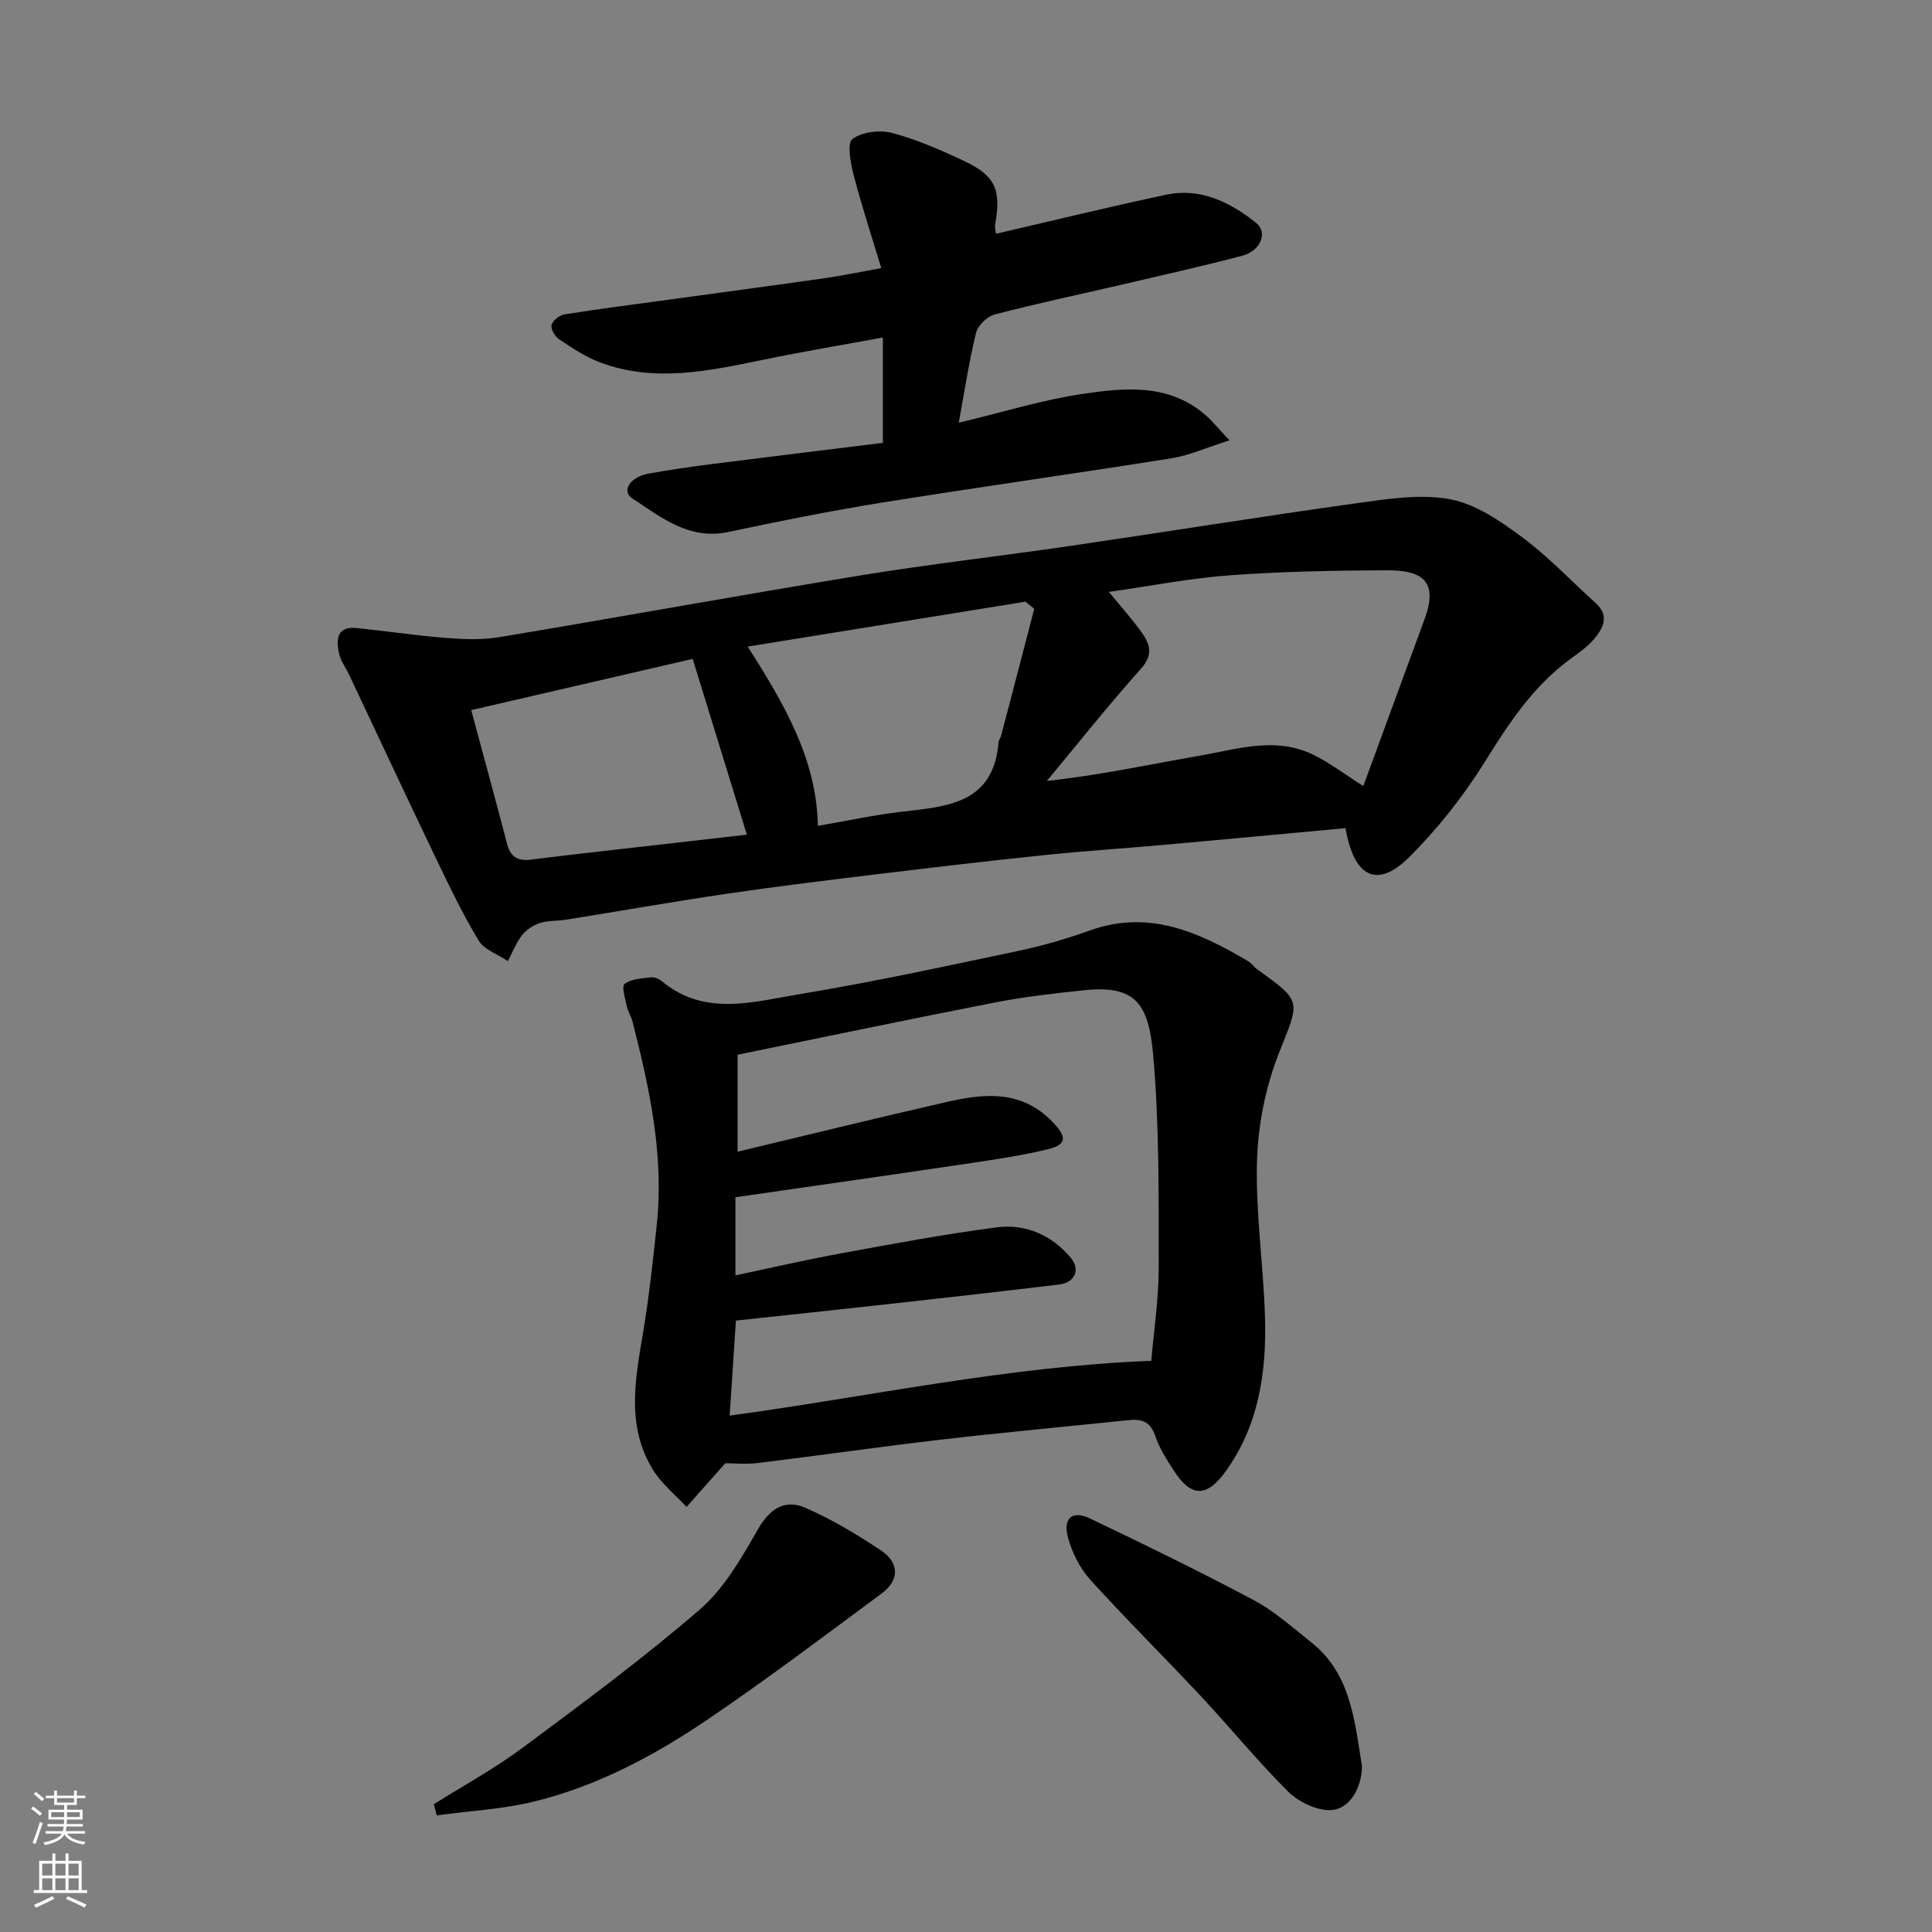
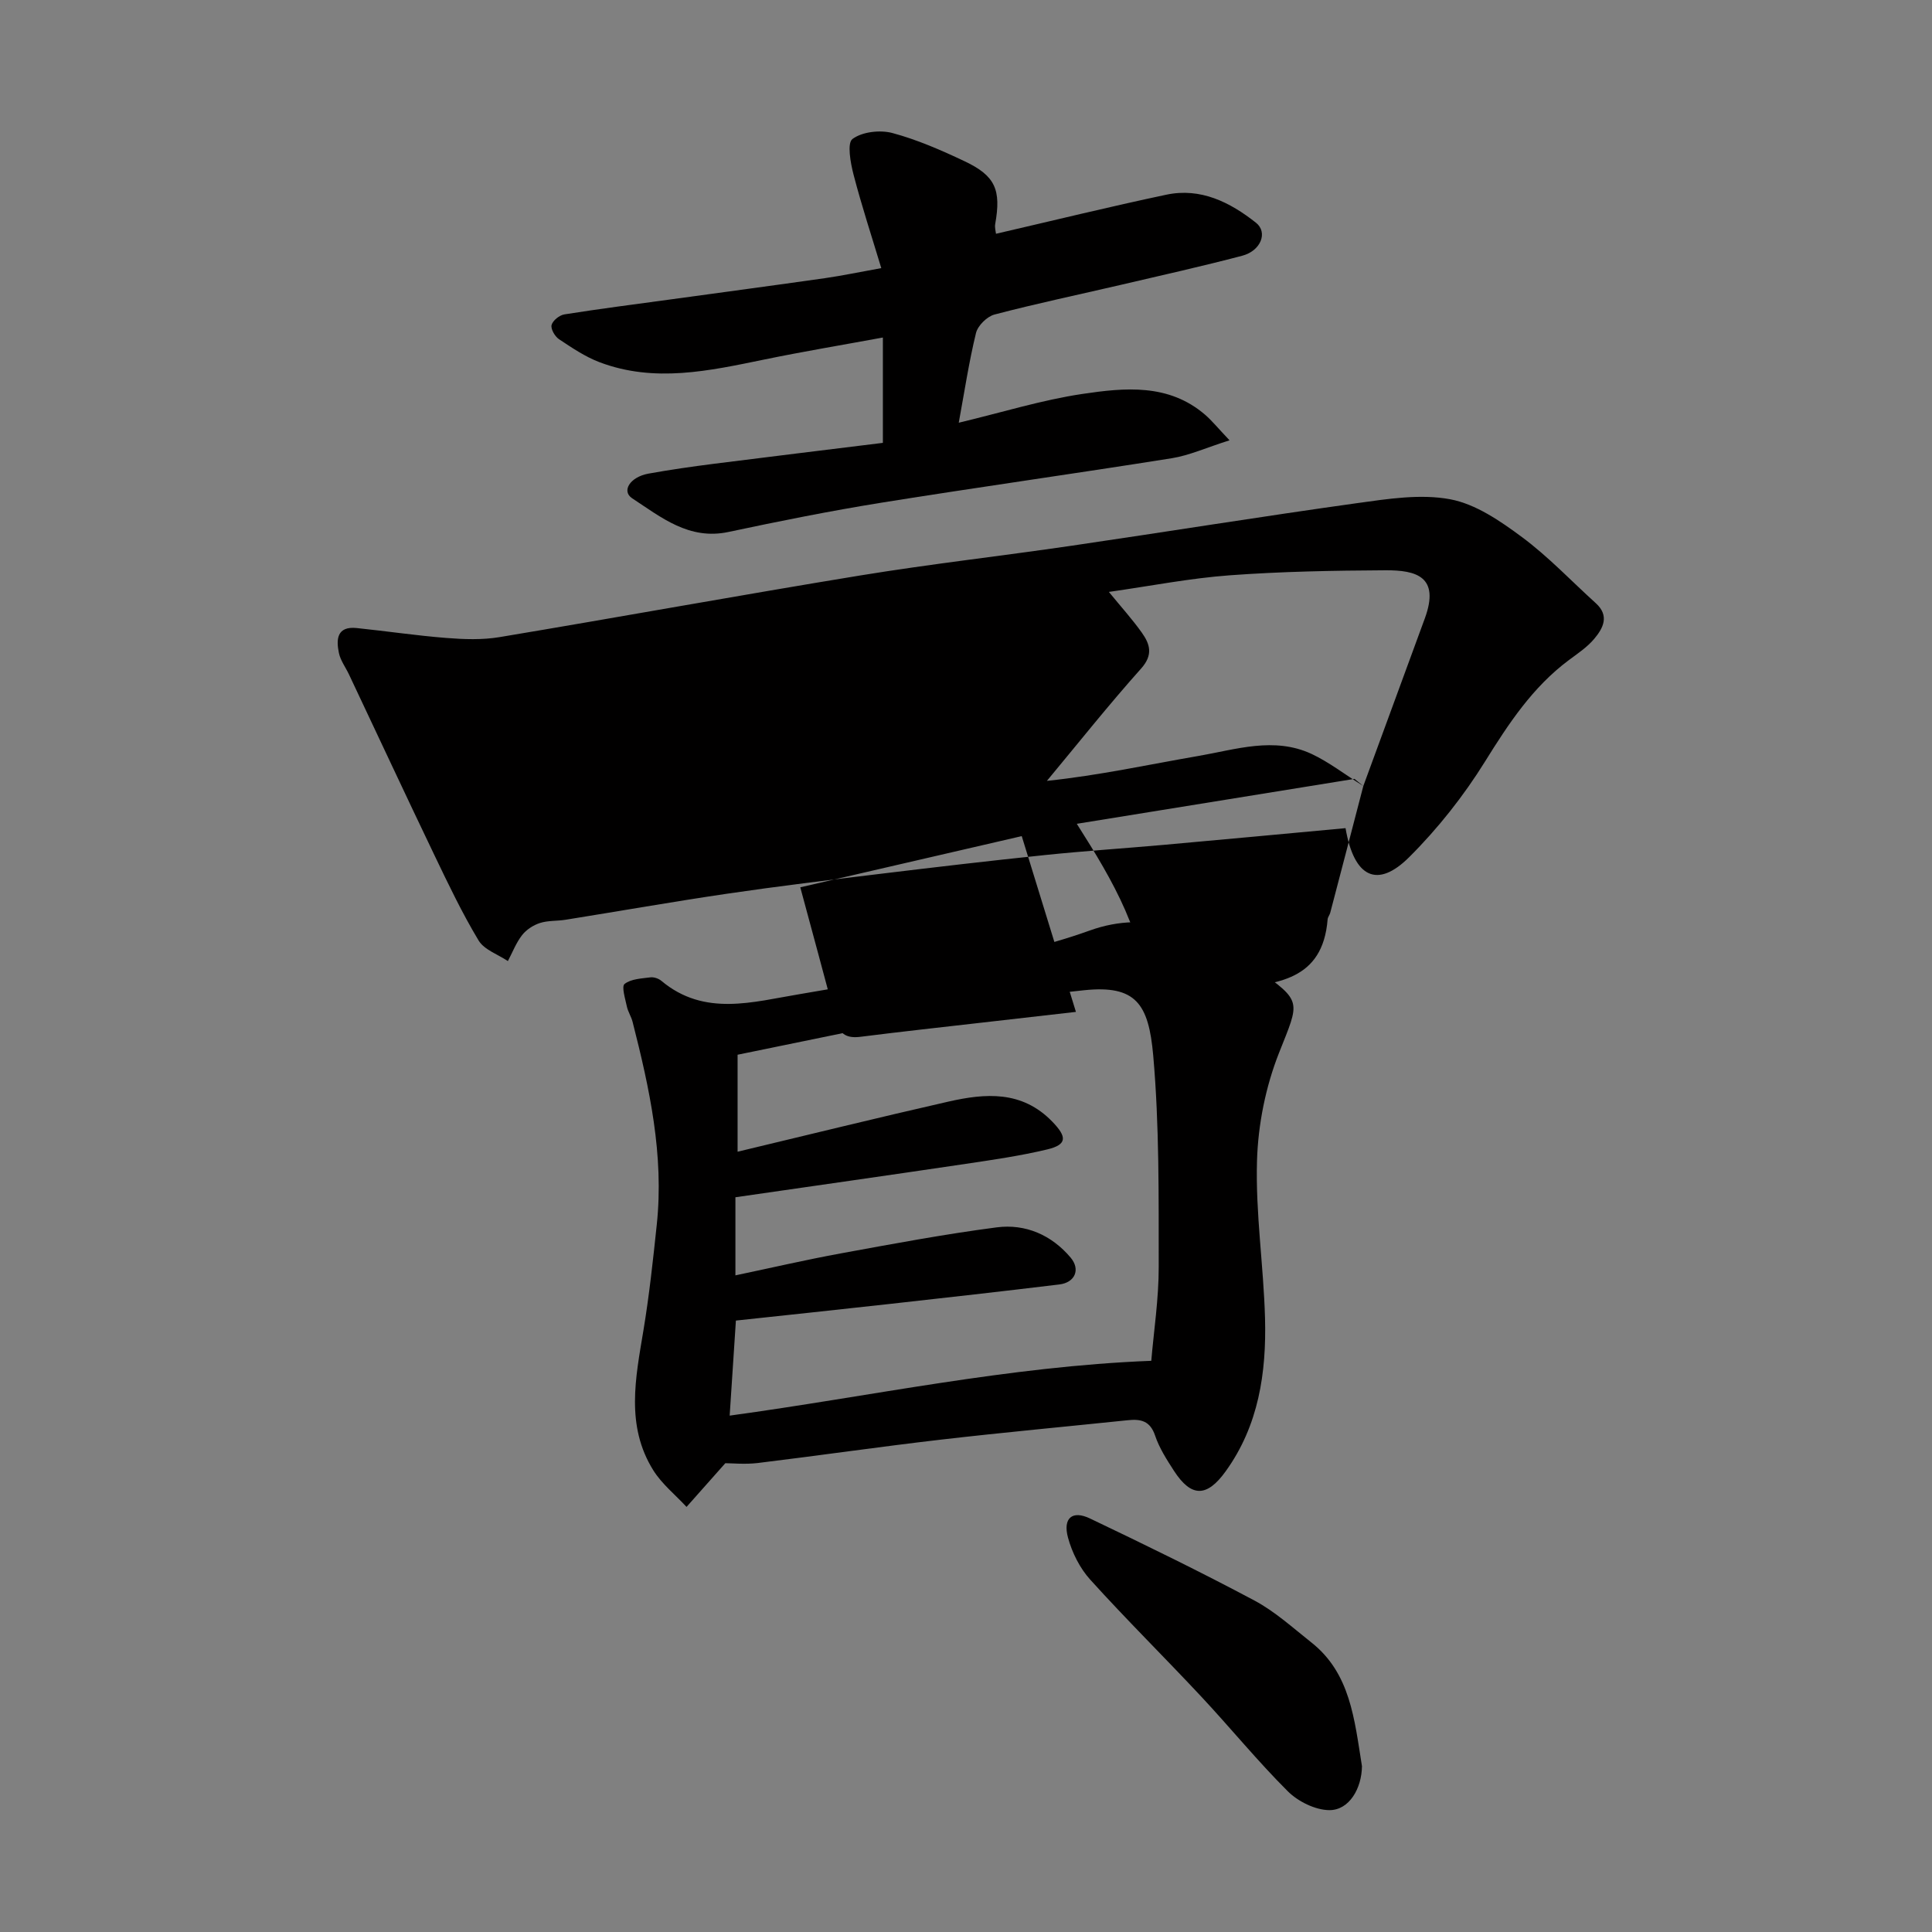
<svg xmlns="http://www.w3.org/2000/svg" enable-background="new 0 0 400 400" viewBox="0 0 400 400">
  <rect x="0" y="0" width="400" height="400" fill="#808080" stroke="none" />
  <g fill="#010000">
-     <path d="m278.58 171.46c-12.78 1.18-25.21 2.35-37.65 3.46-8.19.73-16.41 1.26-24.59 2.11-11.41 1.18-22.8 2.52-34.19 3.9-10.56 1.28-21.13 2.56-31.66 4.11-11.14 1.64-22.24 3.6-33.36 5.38-1.78.29-3.67.14-5.35.68-1.37.44-2.81 1.38-3.69 2.51-1.24 1.59-1.98 3.56-2.94 5.37-2.07-1.39-4.89-2.33-6.06-4.26-3.4-5.65-6.26-11.65-9.12-17.61-5.98-12.46-11.81-24.99-17.72-37.48-.7-1.48-1.75-2.87-2.08-4.42-.6-2.85-.42-5.6 3.68-5.18 6.18.64 12.34 1.56 18.53 2.05 3.66.29 7.45.43 11.04-.17 24.94-4.16 49.82-8.7 74.77-12.78 14.52-2.37 29.16-4.02 43.72-6.15 19.72-2.89 39.4-6.07 59.13-8.82 6.35-.88 13.06-1.94 19.21-.79 5.28.99 10.37 4.5 14.86 7.83 5.47 4.06 10.21 9.09 15.29 13.69 2.87 2.6 1.52 5.17-.33 7.37-1.45 1.73-3.42 3.04-5.26 4.41-7.51 5.6-12.47 13.15-17.36 21.01-4.42 7.11-9.76 13.87-15.69 19.78-6.55 6.53-11.41 4.33-13.18-6zm3.68-8.72c4.24-11.54 8.5-23.12 12.74-34.72 3.16-8.65-1.78-9.98-8.15-9.95-10.76.06-21.53.25-32.25 1.04-8.19.6-16.32 2.2-25.02 3.44 2.55 3.12 4.85 5.66 6.82 8.43 1.68 2.37 2.4 4.58-.14 7.43-6.74 7.54-13.04 15.48-19.51 23.26 10.83-1.13 21.06-3.38 31.38-5.16 7.74-1.33 15.64-4.03 23.41-.42 3.59 1.68 6.82 4.2 10.72 6.65zm-68.13-36.69c-.61-.49-1.22-.99-1.83-1.48-18.97 3.07-37.94 6.14-57.49 9.3 7.62 11.99 14.27 23.33 14.52 37.12 6.13-1.06 11.71-2.28 17.35-2.93 9.46-1.09 19.05-1.67 20.06-14.41.04-.46.41-.89.54-1.36 2.3-8.74 4.57-17.49 6.85-26.24zm-59.5 46.76c-3.73-12.1-7.43-24.09-11.22-36.39-14.95 3.45-30.35 7.01-45.85 10.6 2.4 8.91 4.98 18.33 7.45 27.78.73 2.79 2.36 3.51 5.07 3.16 8.45-1.07 16.91-1.99 25.37-2.96 6.77-.78 13.55-1.55 19.18-2.19z" />
+     <path d="m278.58 171.46c-12.78 1.18-25.21 2.35-37.65 3.46-8.19.73-16.41 1.26-24.59 2.11-11.41 1.18-22.8 2.52-34.19 3.9-10.56 1.28-21.13 2.56-31.66 4.11-11.14 1.64-22.24 3.6-33.36 5.38-1.78.29-3.67.14-5.35.68-1.37.44-2.81 1.38-3.69 2.51-1.24 1.59-1.98 3.56-2.94 5.37-2.07-1.39-4.89-2.33-6.06-4.26-3.4-5.65-6.26-11.65-9.12-17.61-5.98-12.46-11.81-24.99-17.72-37.48-.7-1.48-1.75-2.87-2.08-4.42-.6-2.85-.42-5.6 3.68-5.18 6.18.64 12.34 1.56 18.53 2.05 3.66.29 7.45.43 11.04-.17 24.94-4.16 49.82-8.7 74.77-12.78 14.52-2.37 29.16-4.02 43.72-6.15 19.72-2.89 39.4-6.07 59.13-8.82 6.35-.88 13.06-1.94 19.21-.79 5.28.99 10.37 4.5 14.86 7.83 5.47 4.06 10.21 9.09 15.29 13.69 2.87 2.6 1.52 5.17-.33 7.37-1.45 1.73-3.42 3.04-5.26 4.41-7.51 5.6-12.47 13.15-17.36 21.01-4.42 7.11-9.76 13.87-15.69 19.78-6.55 6.53-11.41 4.33-13.18-6zm3.68-8.72c4.24-11.54 8.5-23.12 12.74-34.72 3.16-8.65-1.78-9.98-8.15-9.95-10.76.06-21.53.25-32.25 1.04-8.19.6-16.32 2.2-25.02 3.44 2.55 3.12 4.85 5.66 6.82 8.43 1.68 2.37 2.4 4.58-.14 7.43-6.74 7.54-13.04 15.48-19.51 23.26 10.83-1.13 21.06-3.38 31.38-5.16 7.74-1.33 15.64-4.03 23.41-.42 3.59 1.68 6.82 4.2 10.72 6.65zc-.61-.49-1.22-.99-1.83-1.48-18.97 3.07-37.94 6.14-57.49 9.3 7.62 11.99 14.27 23.33 14.52 37.12 6.13-1.06 11.71-2.28 17.35-2.93 9.46-1.09 19.05-1.67 20.06-14.41.04-.46.41-.89.54-1.36 2.3-8.74 4.57-17.49 6.85-26.24zm-59.5 46.76c-3.73-12.1-7.43-24.09-11.22-36.39-14.95 3.45-30.35 7.01-45.85 10.6 2.4 8.91 4.98 18.33 7.45 27.78.73 2.79 2.36 3.51 5.07 3.16 8.45-1.07 16.91-1.99 25.37-2.96 6.77-.78 13.55-1.55 19.18-2.19z" />
    <path d="m150.17 302.94c-3.33 3.76-5.68 6.4-8.03 9.05-2.33-2.52-5.12-4.75-6.9-7.61-5.73-9.21-3.66-19.09-2.02-28.96 1.2-7.25 1.99-14.58 2.76-21.9 1.52-14.35-1.5-28.2-5.01-41.96-.28-1.1-.96-2.1-1.19-3.2-.33-1.58-1.13-4.11-.47-4.64 1.32-1.05 3.5-1.13 5.35-1.37.73-.09 1.7.24 2.28.73 8.91 7.47 19.01 4.33 28.61 2.75 15.1-2.49 30.08-5.76 45.07-8.91 5.08-1.07 10.13-2.52 15.01-4.27 12.28-4.42 22.65.38 32.83 6.38.7.41 1.18 1.19 1.85 1.67 9.42 6.75 8.77 6.48 4.5 17.28-2.76 6.98-4.34 14.82-4.56 22.33-.32 10.84 1.36 21.72 1.66 32.6.3 11.27-1.3 22.23-8.17 31.74-3.87 5.36-7.09 5.39-10.66-.1-1.51-2.33-3.06-4.74-3.93-7.33-1.03-3.07-2.99-3.46-5.65-3.18-12.89 1.34-25.8 2.53-38.68 4.02-12.68 1.47-25.32 3.31-38 4.85-2.63.3-5.32.03-6.65.03zm.9-9.85c29.13-3.98 57.56-10.19 87.29-11.35.52-6.16 1.55-12.81 1.54-19.47-.02-14.59.14-29.25-1.14-43.76-.95-10.66-3.57-14.62-14.33-13.49-6.18.65-12.37 1.35-18.46 2.54-17.56 3.42-35.08 7.1-53.26 10.81v20.08c14.54-3.47 29.05-7.06 43.63-10.37 7.67-1.74 15.24-2.35 21.53 4.15 3.05 3.15 3.11 4.75-1.07 5.75-5.53 1.32-11.19 2.14-16.82 2.98-15.83 2.35-31.67 4.6-47.72 6.92v16.17c7.46-1.57 14.58-3.22 21.77-4.54 10.75-1.97 21.51-3.99 32.34-5.4 5.94-.77 11.35 1.58 15.29 6.26 2.09 2.48.89 5.17-2.32 5.56-11.71 1.42-23.43 2.74-35.16 4.04-10.57 1.18-21.15 2.29-31.82 3.44-.42 6.43-.84 12.77-1.29 19.68z" />
    <path d="m182.79 91.69c0-7.36 0-14.32 0-21.81-8.4 1.55-16.54 2.9-24.62 4.57-11.33 2.33-22.65 4.85-34.02.55-2.99-1.13-5.73-2.99-8.41-4.77-.85-.56-1.75-2.12-1.54-2.94.24-.93 1.63-2.04 2.66-2.2 7.26-1.15 14.56-2.09 21.85-3.08 10.7-1.47 21.4-2.9 32.09-4.42 3.55-.51 7.06-1.25 11.66-2.08-1.96-6.5-4.05-12.85-5.73-19.31-.64-2.46-1.39-6.57-.23-7.43 2.01-1.49 5.7-1.91 8.26-1.23 5.14 1.38 10.12 3.56 14.96 5.85 6.38 3.02 7.58 5.93 6.33 12.97-.14.77.12 1.6.16 2.04 11.86-2.74 23.53-5.61 35.27-8.09 7.1-1.5 13.17 1.55 18.55 5.8 2.52 1.99 1.03 5.82-2.85 6.84-8.33 2.19-16.75 4.07-25.14 6.03-8.72 2.03-17.49 3.87-26.14 6.14-1.55.41-3.45 2.29-3.83 3.82-1.46 5.99-2.38 12.11-3.57 18.58 9.01-2.15 17.21-4.71 25.6-5.96 8.76-1.3 17.87-2.21 25.44 4.34 1.38 1.2 2.55 2.65 5.02 5.26-4.86 1.54-8.33 3.13-11.95 3.71-20.01 3.19-40.09 5.99-60.09 9.2-10.62 1.71-21.18 3.83-31.71 6.07-8.16 1.73-13.92-3.04-19.91-6.96-2.28-1.49-.48-4.42 3.35-5.12 4.5-.81 9.03-1.46 13.57-2.04 11.53-1.46 23.07-2.86 34.97-4.33z" />
-     <path d="m89.83 373.54c6.13-3.86 12.54-7.35 18.35-11.67 12.47-9.26 25-18.52 36.74-28.67 5.03-4.35 8.6-10.65 11.99-16.55 2.47-4.32 5.59-6.31 9.82-4.48 5.46 2.37 10.65 5.49 15.63 8.8 3.82 2.54 3.95 6.14.16 8.95-11.93 8.84-23.79 17.8-36.07 26.12-10.95 7.42-22.69 13.68-35.63 16.89-6.63 1.65-13.59 1.99-20.41 2.92-.2-.76-.39-1.53-.58-2.31z" />
    <path d="m281.98 365.67c-.05 4.59-2.63 9.13-6.77 9.1-2.91-.03-6.45-1.78-8.58-3.9-6.29-6.27-11.92-13.19-17.99-19.68-7.57-8.1-15.47-15.9-22.91-24.13-2.16-2.38-3.78-5.62-4.62-8.74-1.08-4.03.9-5.69 4.57-3.93 11.44 5.46 22.85 11.02 34.03 16.98 4.26 2.27 7.96 5.65 11.79 8.68 8.08 6.38 8.91 15.86 10.48 25.62z" />
  </g>
-   <path d="m6.44 374.46.42-.45c.65.47 1.27.95 1.85 1.44l-.45.49c-.65-.56-1.25-1.06-1.82-1.48m.93 7.33-.63-.26c.55-1.36 1.05-2.8 1.52-4.33.19.1.38.19.59.27-.46 1.29-.95 2.73-1.48 4.32m-.38-10.38.44-.42c.43.34 1.01.82 1.74 1.44l-.49.49c-.53-.51-1.09-1.01-1.69-1.51m2.5.35h1.72v-1.04h.59v1.04h3.52v-1.04h.59v1.04h1.75v.53h-1.75v1.42h-2.03v.97h3.22v2.03h-3.24c0 .35-.01.66-.03.93h3.32v.53h-3.37c-.03.27-.08.58-.15.94h3.96v.53h-3.71c.67.92 1.93 1.48 3.79 1.68-.13.24-.23.44-.29.59-2.13-.38-3.48-1.08-4.04-2.12-.43.97-1.77 1.72-4.03 2.23-.09-.19-.2-.37-.33-.55 2.1-.42 3.37-1.03 3.81-1.83h-3.36v-.53h3.58c.08-.29.13-.61.16-.94h-3.33v-.53h3.39c.02-.27.04-.58.04-.93h-3.23v-2.03h3.25v-.97h-2.07v-1.42h-1.73zm1.12 3.44v1h2.65c.01-.3.02-.44.01-.4v-.25-.35zm1.19-2h3.52v-.91h-3.52zm4.71 2h-2.63v.59c0 .15-.01.28-.01.4h2.64z" fill="#fafbfa" />
-   <path d="m13.56 383.74h.63v1.52h2.72v6.07h1.13v.6h-11.06v-.6h1.13v-6.07h2.73v-1.52h.63v1.52h2.1v-1.52zm-2.69 8.83.38.56c-1.24.63-2.53 1.25-3.85 1.85-.1-.21-.21-.42-.34-.63 1.36-.55 2.63-1.15 3.81-1.78m-2.13-4.27h2.1v-2.45h-2.1zm0 3.04h2.1v-2.46h-2.1zm2.72-3.04h2.1v-2.45h-2.1zm0 3.04h2.1v-2.46h-2.1zm6.07 3.6c-1.41-.71-2.7-1.3-3.86-1.78l.35-.56c1.45.62 2.75 1.19 3.88 1.72zm-1.25-9.09h-2.1v2.45h2.1zm-2.09 5.49h2.1v-2.46h-2.1z" fill="#fafbfa" />
</svg>